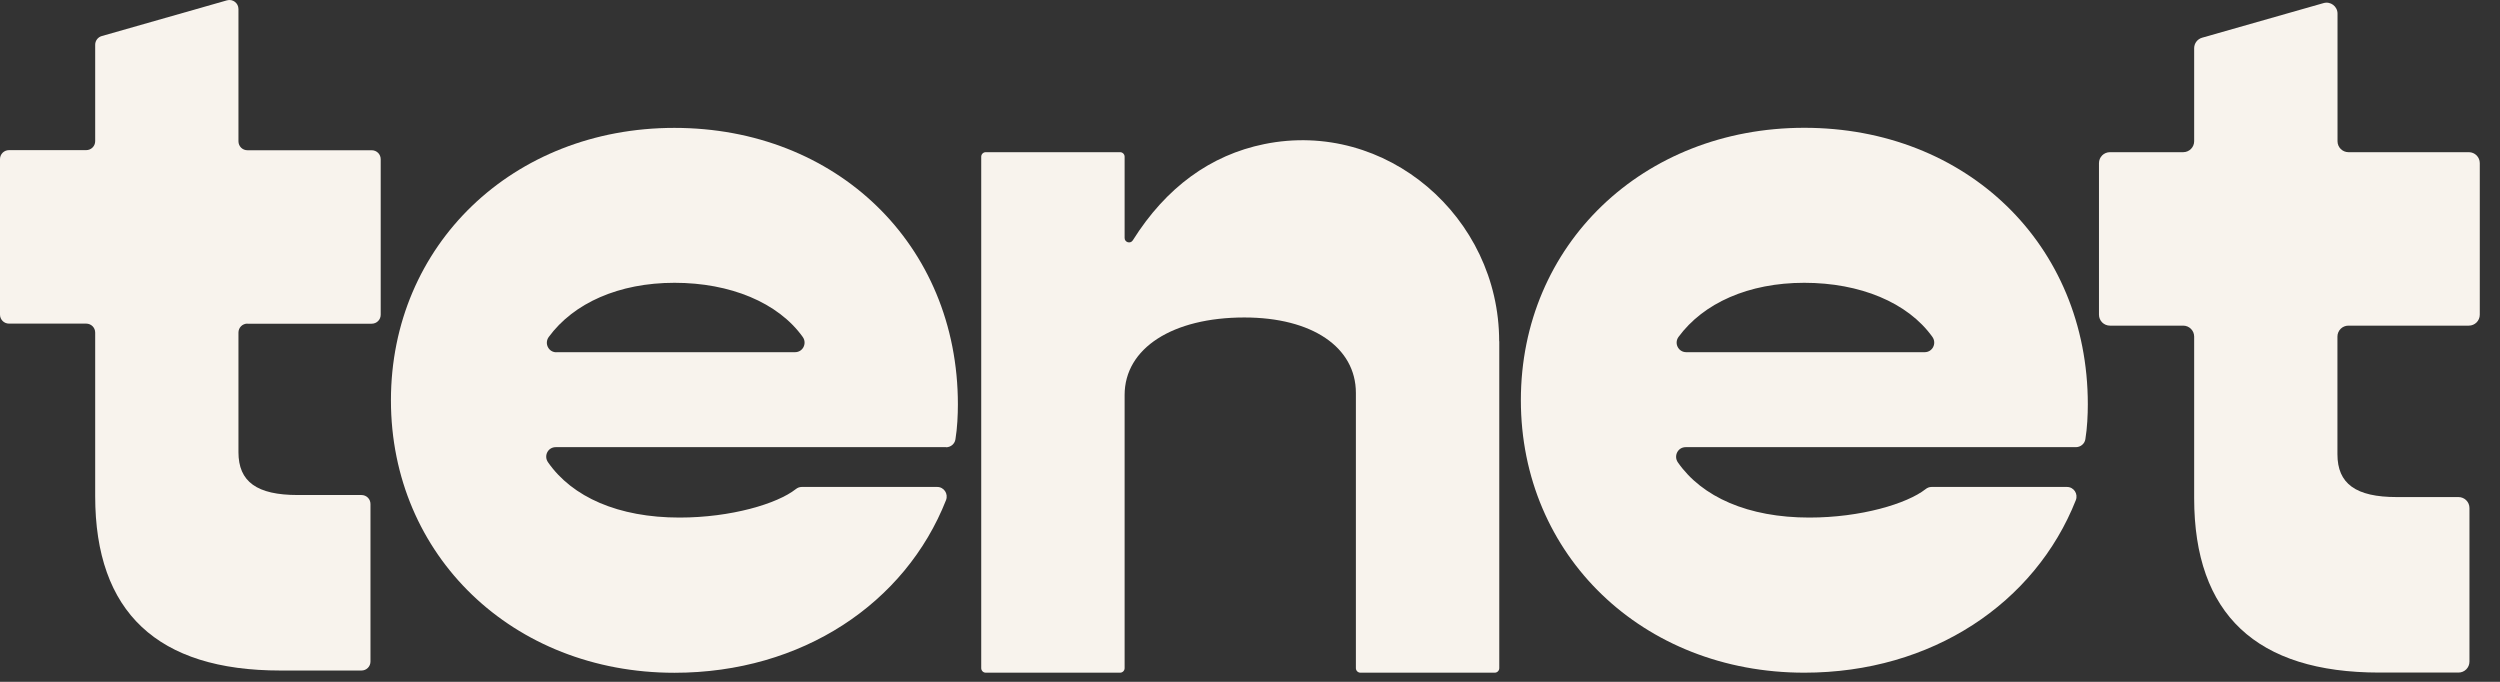
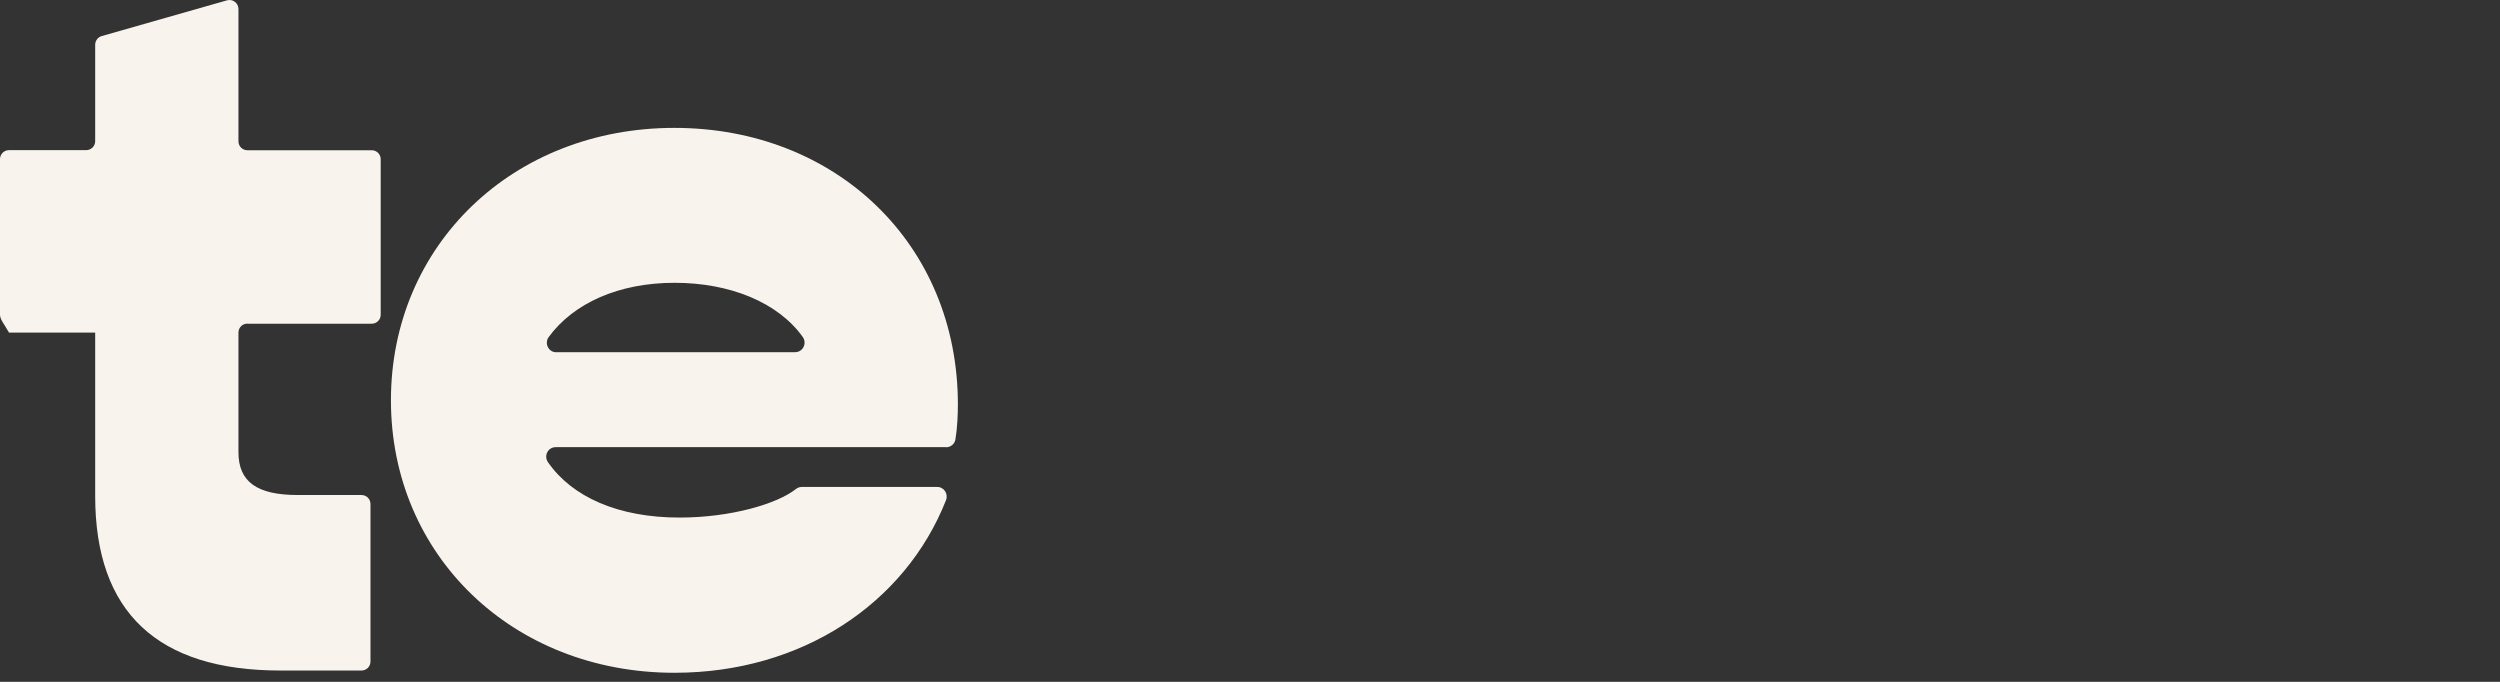
<svg xmlns="http://www.w3.org/2000/svg" fill="none" height="100%" overflow="visible" preserveAspectRatio="none" style="display: block;" viewBox="0 0 110 30" width="100%">
  <rect x="0" y="0" width="110" height="30" fill="#333333" stroke="none" />
  <g id="Group">
-     <path d="M10.888 14.239C10.667 14.239 10.492 14.414 10.492 14.634V19.895C10.492 21.198 11.302 21.781 13.104 21.781H15.904C16.125 21.781 16.301 21.956 16.301 22.176V29.108C16.301 29.328 16.125 29.503 15.904 29.503H12.338C6.934 29.503 4.188 26.944 4.188 21.826V14.634C4.188 14.414 4.012 14.239 3.791 14.239H0.396C0.176 14.239 0 14.063 0 13.844V7.001C0 6.781 0.176 6.606 0.396 6.606H3.791C4.012 6.606 4.188 6.431 4.188 6.211V1.968C4.188 1.793 4.305 1.636 4.476 1.587L9.987 0.015C10.24 -0.056 10.492 0.132 10.492 0.397V6.216C10.492 6.436 10.667 6.611 10.888 6.611H16.355C16.575 6.611 16.751 6.786 16.751 7.006V13.848C16.751 14.068 16.575 14.243 16.355 14.243H10.888V14.239Z" fill="#F8F3ED" id="Vector" />
+     <path d="M10.888 14.239C10.667 14.239 10.492 14.414 10.492 14.634V19.895C10.492 21.198 11.302 21.781 13.104 21.781H15.904C16.125 21.781 16.301 21.956 16.301 22.176V29.108C16.301 29.328 16.125 29.503 15.904 29.503H12.338C6.934 29.503 4.188 26.944 4.188 21.826V14.634H0.396C0.176 14.239 0 14.063 0 13.844V7.001C0 6.781 0.176 6.606 0.396 6.606H3.791C4.012 6.606 4.188 6.431 4.188 6.211V1.968C4.188 1.793 4.305 1.636 4.476 1.587L9.987 0.015C10.24 -0.056 10.492 0.132 10.492 0.397V6.216C10.492 6.436 10.667 6.611 10.888 6.611H16.355C16.575 6.611 16.751 6.786 16.751 7.006V13.848C16.751 14.068 16.575 14.243 16.355 14.243H10.888V14.239Z" fill="#F8F3ED" id="Vector" />
    <path d="M41.625 19.675H24.451C24.109 19.675 23.915 20.057 24.113 20.34C25.176 21.871 27.207 22.773 29.899 22.773C32.173 22.773 34.2 22.163 35.01 21.525C35.087 21.462 35.177 21.426 35.276 21.426H41.238C41.535 21.426 41.733 21.727 41.625 22.006C39.837 26.54 35.294 29.602 29.674 29.602C22.56 29.602 17.201 24.439 17.201 17.615C17.201 10.79 22.56 5.627 29.674 5.627C36.789 5.627 42.147 10.746 42.147 17.794C42.147 18.261 42.12 18.84 42.039 19.33C42.008 19.532 41.832 19.68 41.625 19.68V19.675ZM24.478 15.496H34.983C35.33 15.496 35.519 15.105 35.321 14.827C34.236 13.309 32.128 12.443 29.679 12.443C27.229 12.443 25.239 13.336 24.145 14.827C23.942 15.105 24.131 15.5 24.478 15.5V15.496Z" fill="#F8F3ED" id="Vector_2" />
-     <path d="M65.968 15.015V29.4C65.968 29.508 65.878 29.598 65.77 29.598H59.857C59.749 29.598 59.659 29.508 59.659 29.4V17.291C59.659 15.271 57.723 13.969 54.751 13.969C51.599 13.969 49.483 15.316 49.483 17.381V29.4C49.483 29.508 49.393 29.598 49.285 29.598H43.372C43.264 29.598 43.174 29.508 43.174 29.4V6.893C43.174 6.786 43.264 6.696 43.372 6.696H49.285C49.393 6.696 49.483 6.786 49.483 6.893V10.472C49.483 10.665 49.739 10.741 49.843 10.575C51.306 8.245 53.265 6.822 55.625 6.341C60.992 5.246 65.963 9.551 65.963 15.015H65.968Z" fill="#F8F3ED" id="Vector_3" />
-     <path d="M91.333 19.675H74.168C73.825 19.675 73.632 20.062 73.826 20.344C74.888 21.871 76.919 22.773 79.612 22.773C81.881 22.773 83.907 22.163 84.722 21.525C84.799 21.462 84.889 21.426 84.988 21.426H90.946C91.247 21.426 91.445 21.727 91.337 22.006C89.545 26.536 85.006 29.598 79.391 29.598C72.276 29.598 66.918 24.434 66.918 17.61C66.918 10.786 72.276 5.623 79.391 5.623C86.506 5.623 91.864 10.741 91.864 17.79C91.864 18.257 91.837 18.836 91.756 19.325C91.725 19.527 91.544 19.675 91.337 19.675H91.333ZM74.19 15.496H84.686C85.033 15.496 85.227 15.105 85.024 14.822C83.939 13.305 81.836 12.443 79.386 12.443C76.937 12.443 74.951 13.336 73.857 14.822C73.65 15.101 73.844 15.496 74.195 15.496H74.19Z" fill="#F8F3ED" id="Vector_4" />
-     <path d="M103.329 14.328C103.063 14.328 102.847 14.544 102.847 14.809V19.985C102.847 21.287 103.657 21.871 105.458 21.871H108.174C108.439 21.871 108.656 22.086 108.656 22.351V29.113C108.656 29.378 108.439 29.593 108.174 29.593H104.693C99.29 29.593 96.543 27.034 96.543 21.916V14.809C96.543 14.544 96.326 14.328 96.061 14.328H92.837C92.571 14.328 92.355 14.113 92.355 13.848V7.176C92.355 6.911 92.571 6.696 92.837 6.696H96.061C96.326 6.696 96.543 6.48 96.543 6.216V2.121C96.543 1.905 96.687 1.717 96.894 1.659L102.234 0.137C102.545 0.047 102.851 0.28 102.851 0.599V6.216C102.851 6.48 103.067 6.696 103.333 6.696H108.629C108.894 6.696 109.11 6.911 109.11 7.176V13.848C109.11 14.113 108.894 14.328 108.629 14.328H103.333H103.329Z" fill="#F8F3ED" id="Vector_5" />
  </g>
</svg>